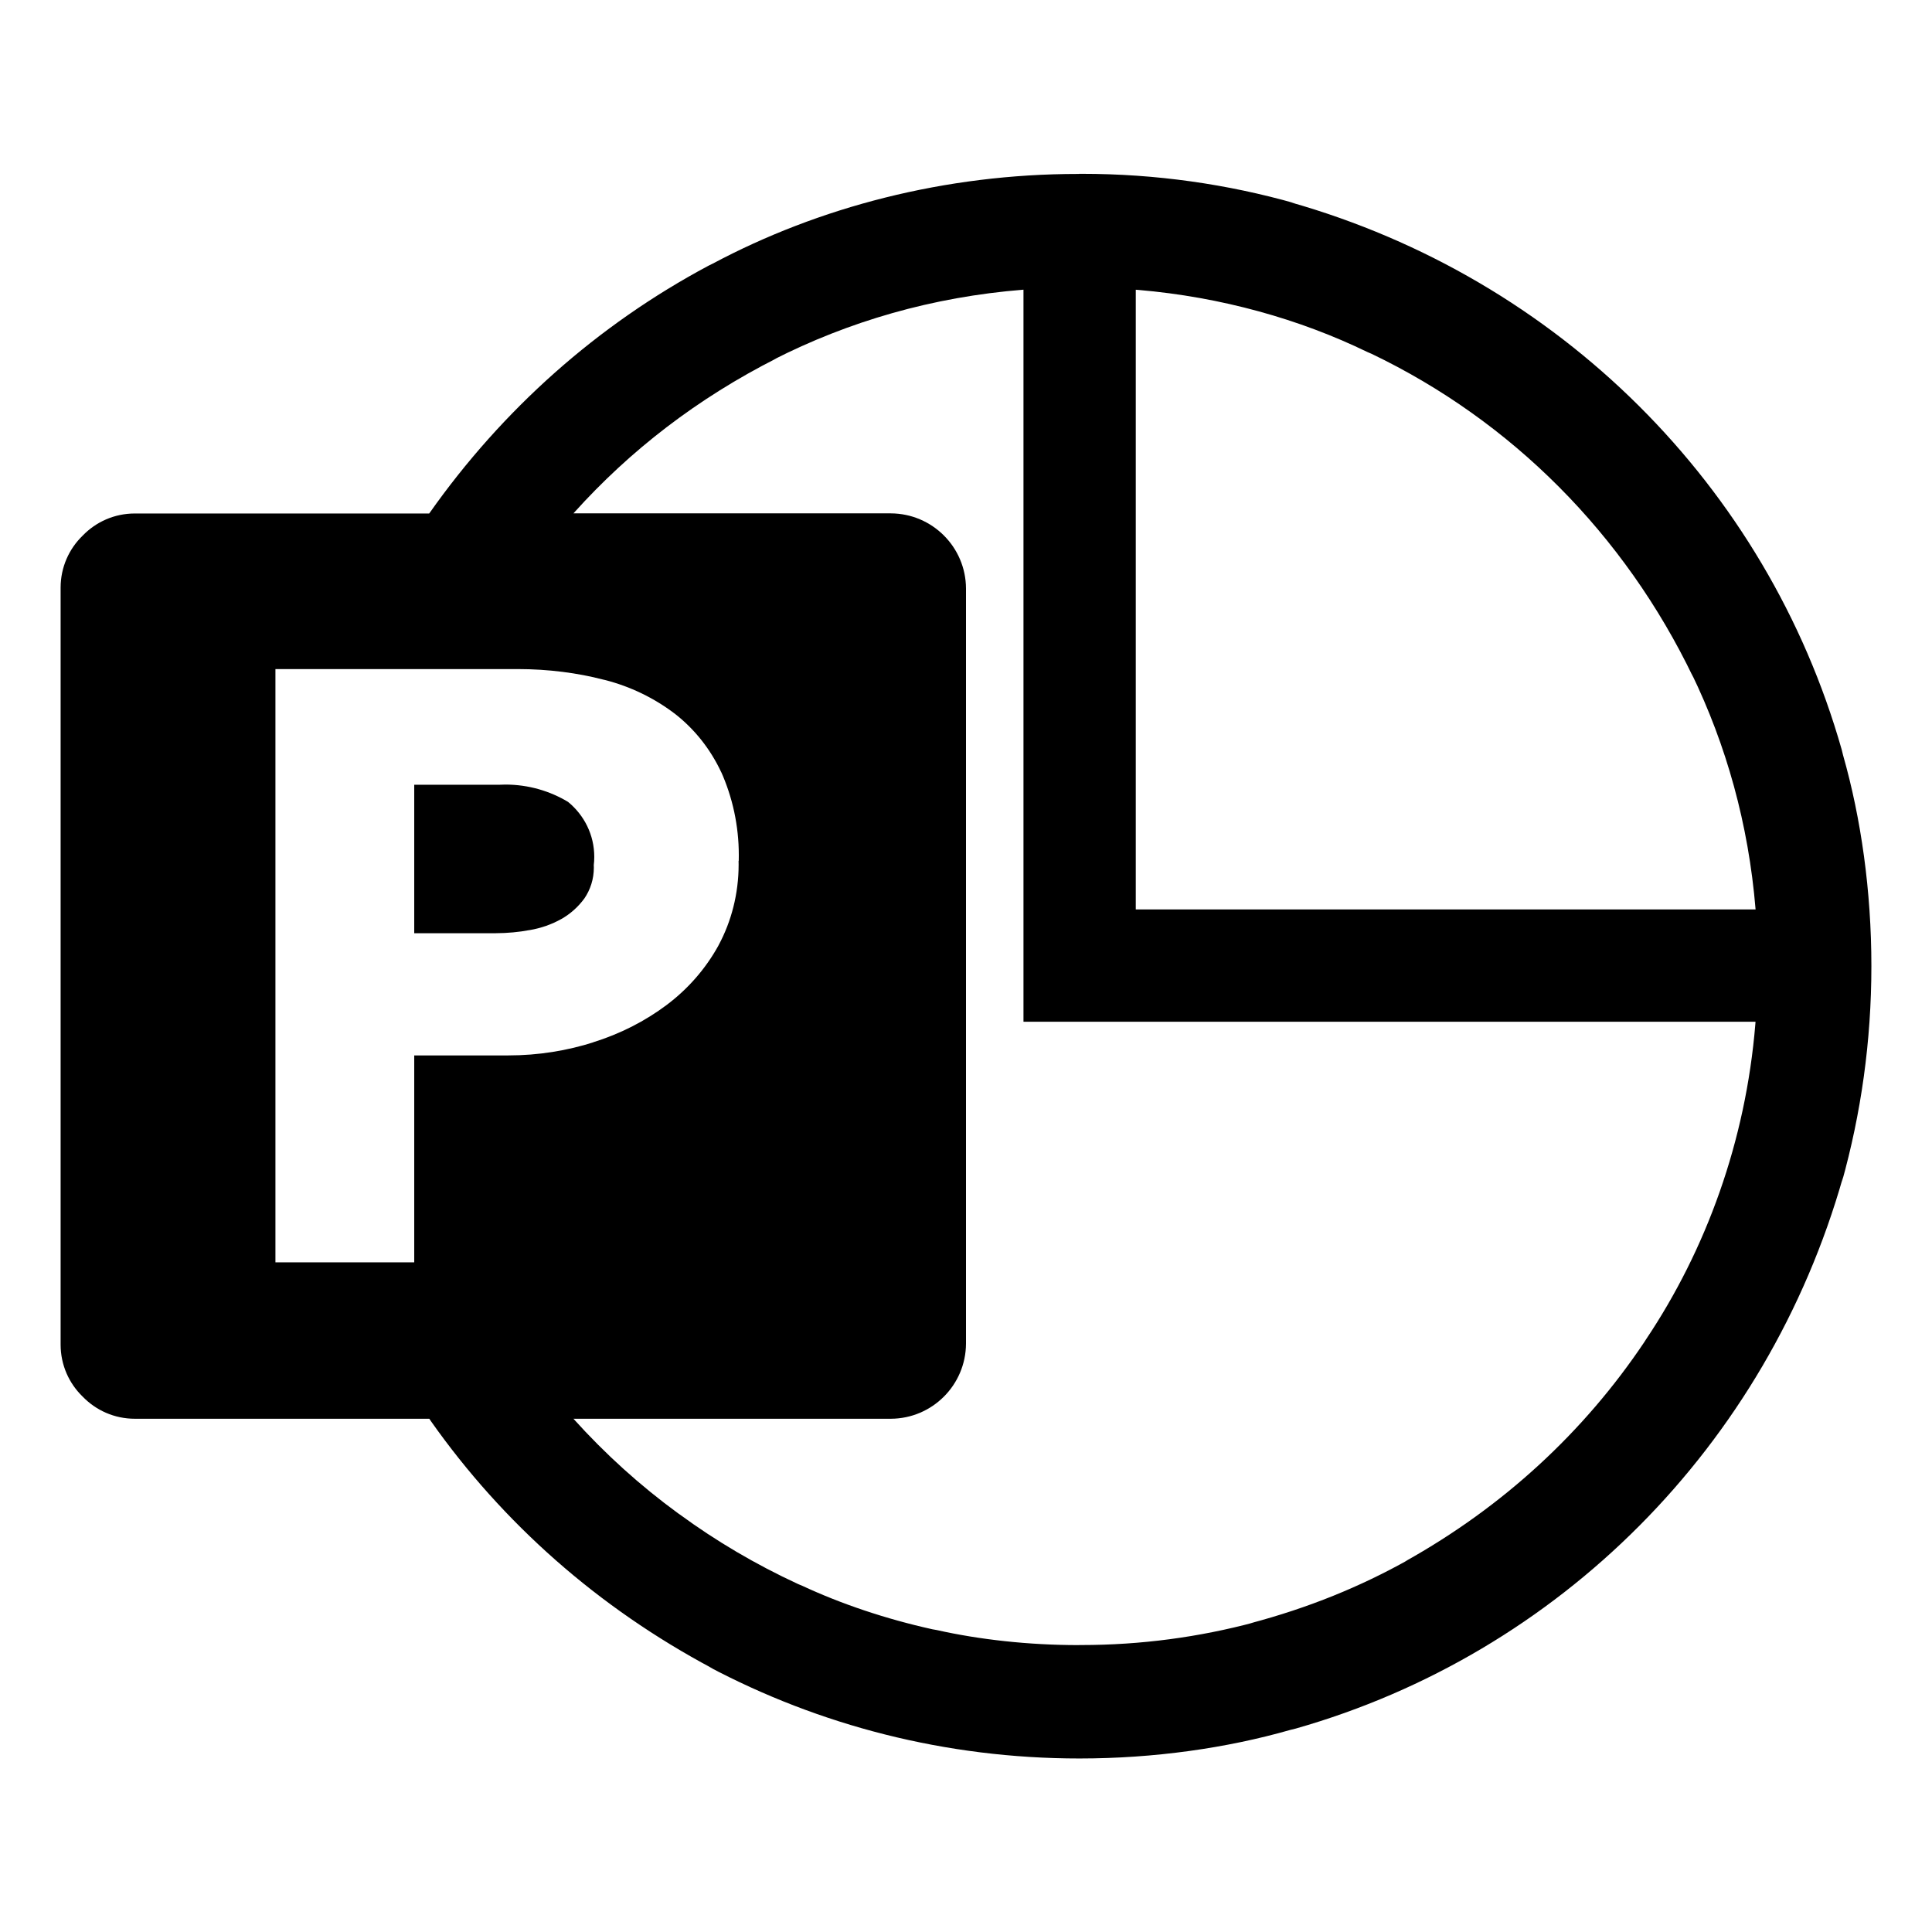
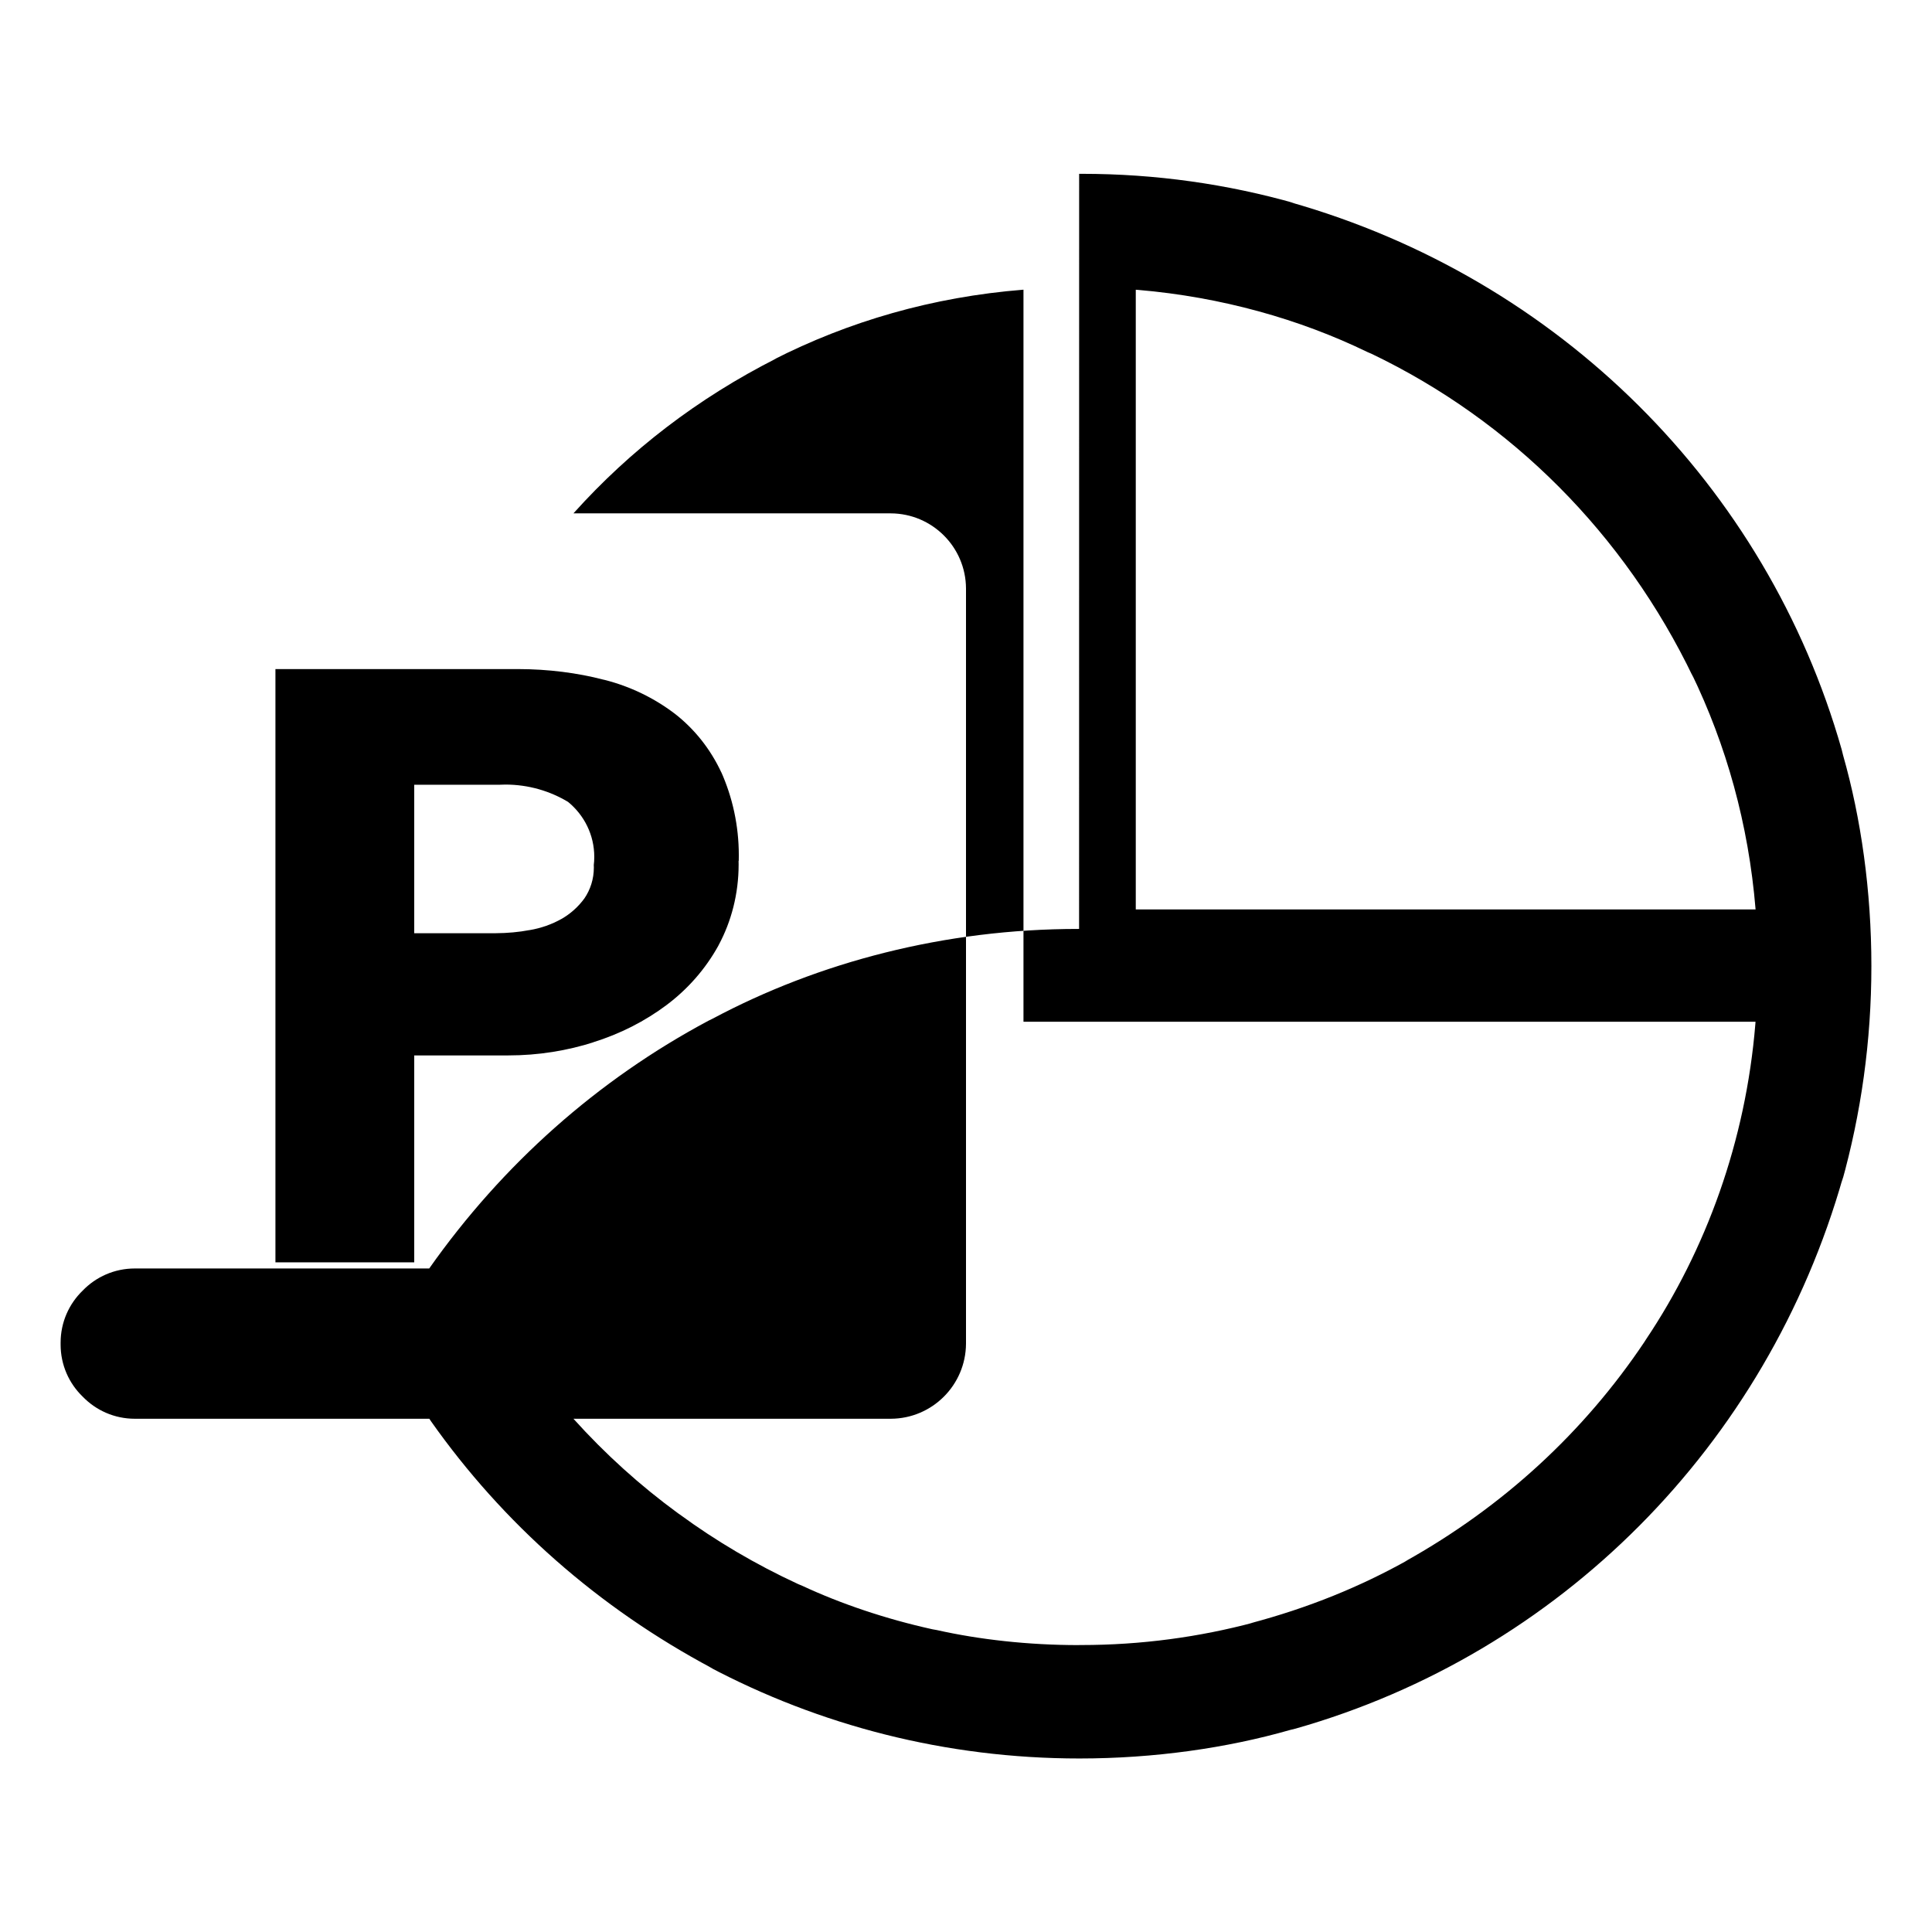
<svg xmlns="http://www.w3.org/2000/svg" fill="#000000" width="800px" height="800px" viewBox="0 0 32 32" version="1.1">
  <title>microsoftpowerpoint</title>
-   <path d="M8.267 12.998c0.031-0.002 0.067-0.003 0.103-0.003 0.384 0 0.743 0.107 1.049 0.293l-0.009-0.005c0.265 0.217 0.433 0.544 0.433 0.91 0 0.048-0.003 0.096-0.009 0.143l0.001-0.006c0.001 0.012 0.001 0.026 0.001 0.040 0 0.19-0.058 0.367-0.158 0.513l0.002-0.003c-0.103 0.141-0.232 0.256-0.381 0.341l-0.006 0.003c-0.152 0.085-0.33 0.149-0.518 0.181l-0.010 0.001c-0.167 0.032-0.359 0.050-0.555 0.051h-1.349v-2.459zM17.874 27.247c0.010 0 0.022 0 0.033 0 0.993 0 1.955-0.131 2.871-0.376l-0.077 0.018c0.977-0.259 1.831-0.609 2.626-1.054l-0.057 0.029c1.628-0.907 2.968-2.147 3.965-3.635l0.026-0.041c0.998-1.489 1.654-3.287 1.813-5.225l0.003-0.040h-12.125v-12.125c-1.509 0.12-2.898 0.526-4.149 1.164l0.063-0.029c-1.314 0.665-2.43 1.527-3.359 2.56l-0.009 0.010h5.257c0.686 0.003 1.242 0.559 1.245 1.244v12.507c-0.003 0.686-0.559 1.242-1.244 1.245h-5.258c0.528 0.586 1.106 1.108 1.733 1.566l0.032 0.022c0.587 0.431 1.252 0.825 1.956 1.15l0.072 0.030c0.635 0.296 1.379 0.548 2.153 0.719l0.073 0.013c0.706 0.158 1.516 0.249 2.347 0.249 0.004 0 0.008 0 0.011 0h-0.001zM12.236 14.257c0.001-0.027 0.001-0.059 0.001-0.090 0-0.494-0.105-0.964-0.295-1.388l0.009 0.022c-0.184-0.397-0.45-0.728-0.778-0.983l-0.006-0.004c-0.332-0.251-0.724-0.444-1.15-0.552l-0.023-0.005c-0.425-0.111-0.913-0.175-1.416-0.175-0.017 0-0.034 0-0.051 0l0.003-0h-3.968v9.826h2.299v-3.427h1.552c0.002 0 0.004 0 0.006 0 0.497 0 0.976-0.078 1.425-0.222l-0.033 0.009c0.467-0.145 0.873-0.355 1.233-0.624l-0.011 0.008c0.358-0.267 0.651-0.602 0.864-0.986l0.008-0.016c0.207-0.386 0.329-0.844 0.329-1.33 0-0.022-0-0.044-0.001-0.065l0 0.003zM18.812 4.797v10.266h10.266c-0.117-1.417-0.486-2.723-1.061-3.909l0.029 0.066c-1.141-2.378-3.017-4.252-5.329-5.36l-0.068-0.029c-1.119-0.544-2.421-0.912-3.795-1.029l-0.041-0.003zM17.874 2.879c0.013-0 0.029-0 0.045-0 1.227 0 2.414 0.171 3.539 0.491l-0.091-0.022c4.457 1.264 7.896 4.703 9.137 9.067l0.023 0.093c0.298 1.047 0.469 2.25 0.469 3.493s-0.171 2.445-0.491 3.586l0.022-0.093c-1.264 4.457-4.703 7.896-9.067 9.137l-0.093 0.023c-1.046 0.299-2.247 0.472-3.488 0.472-2.22 0-4.312-0.551-6.145-1.523l0.071 0.034c-1.902-1.012-3.476-2.409-4.666-4.096l-0.028-0.042h-4.861c-0.005 0-0.011 0-0.017 0-0.339 0-0.644-0.14-0.863-0.366l-0-0c-0.226-0.218-0.366-0.524-0.366-0.862 0-0.006 0-0.011 0-0.017v0.001-12.506c-0-0.005-0-0.011-0-0.016 0-0.338 0.14-0.644 0.366-0.862l0-0c0.218-0.226 0.524-0.366 0.862-0.366 0.006 0 0.011 0 0.017 0h4.86c1.218-1.729 2.792-3.125 4.624-4.103l0.071-0.035c1.757-0.936 3.842-1.486 6.055-1.486 0.005 0 0.010 0 0.015 0h-0.001z" />
+   <path d="M8.267 12.998c0.031-0.002 0.067-0.003 0.103-0.003 0.384 0 0.743 0.107 1.049 0.293l-0.009-0.005c0.265 0.217 0.433 0.544 0.433 0.91 0 0.048-0.003 0.096-0.009 0.143l0.001-0.006c0.001 0.012 0.001 0.026 0.001 0.040 0 0.19-0.058 0.367-0.158 0.513l0.002-0.003c-0.103 0.141-0.232 0.256-0.381 0.341l-0.006 0.003c-0.152 0.085-0.33 0.149-0.518 0.181l-0.010 0.001c-0.167 0.032-0.359 0.050-0.555 0.051h-1.349v-2.459zM17.874 27.247c0.010 0 0.022 0 0.033 0 0.993 0 1.955-0.131 2.871-0.376l-0.077 0.018c0.977-0.259 1.831-0.609 2.626-1.054l-0.057 0.029c1.628-0.907 2.968-2.147 3.965-3.635l0.026-0.041c0.998-1.489 1.654-3.287 1.813-5.225l0.003-0.040h-12.125v-12.125c-1.509 0.12-2.898 0.526-4.149 1.164l0.063-0.029c-1.314 0.665-2.43 1.527-3.359 2.56l-0.009 0.010h5.257c0.686 0.003 1.242 0.559 1.245 1.244v12.507c-0.003 0.686-0.559 1.242-1.244 1.245h-5.258c0.528 0.586 1.106 1.108 1.733 1.566l0.032 0.022c0.587 0.431 1.252 0.825 1.956 1.15l0.072 0.030c0.635 0.296 1.379 0.548 2.153 0.719l0.073 0.013c0.706 0.158 1.516 0.249 2.347 0.249 0.004 0 0.008 0 0.011 0h-0.001zM12.236 14.257c0.001-0.027 0.001-0.059 0.001-0.090 0-0.494-0.105-0.964-0.295-1.388l0.009 0.022c-0.184-0.397-0.45-0.728-0.778-0.983l-0.006-0.004c-0.332-0.251-0.724-0.444-1.15-0.552l-0.023-0.005c-0.425-0.111-0.913-0.175-1.416-0.175-0.017 0-0.034 0-0.051 0l0.003-0h-3.968v9.826h2.299v-3.427h1.552c0.002 0 0.004 0 0.006 0 0.497 0 0.976-0.078 1.425-0.222l-0.033 0.009c0.467-0.145 0.873-0.355 1.233-0.624l-0.011 0.008c0.358-0.267 0.651-0.602 0.864-0.986l0.008-0.016c0.207-0.386 0.329-0.844 0.329-1.33 0-0.022-0-0.044-0.001-0.065l0 0.003zM18.812 4.797v10.266h10.266c-0.117-1.417-0.486-2.723-1.061-3.909l0.029 0.066c-1.141-2.378-3.017-4.252-5.329-5.36l-0.068-0.029c-1.119-0.544-2.421-0.912-3.795-1.029l-0.041-0.003zM17.874 2.879c0.013-0 0.029-0 0.045-0 1.227 0 2.414 0.171 3.539 0.491l-0.091-0.022c4.457 1.264 7.896 4.703 9.137 9.067l0.023 0.093c0.298 1.047 0.469 2.25 0.469 3.493s-0.171 2.445-0.491 3.586l0.022-0.093c-1.264 4.457-4.703 7.896-9.067 9.137l-0.093 0.023c-1.046 0.299-2.247 0.472-3.488 0.472-2.22 0-4.312-0.551-6.145-1.523l0.071 0.034c-1.902-1.012-3.476-2.409-4.666-4.096l-0.028-0.042h-4.861c-0.005 0-0.011 0-0.017 0-0.339 0-0.644-0.14-0.863-0.366l-0-0c-0.226-0.218-0.366-0.524-0.366-0.862 0-0.006 0-0.011 0-0.017c-0-0.005-0-0.011-0-0.016 0-0.338 0.14-0.644 0.366-0.862l0-0c0.218-0.226 0.524-0.366 0.862-0.366 0.006 0 0.011 0 0.017 0h4.86c1.218-1.729 2.792-3.125 4.624-4.103l0.071-0.035c1.757-0.936 3.842-1.486 6.055-1.486 0.005 0 0.010 0 0.015 0h-0.001z" />
</svg>